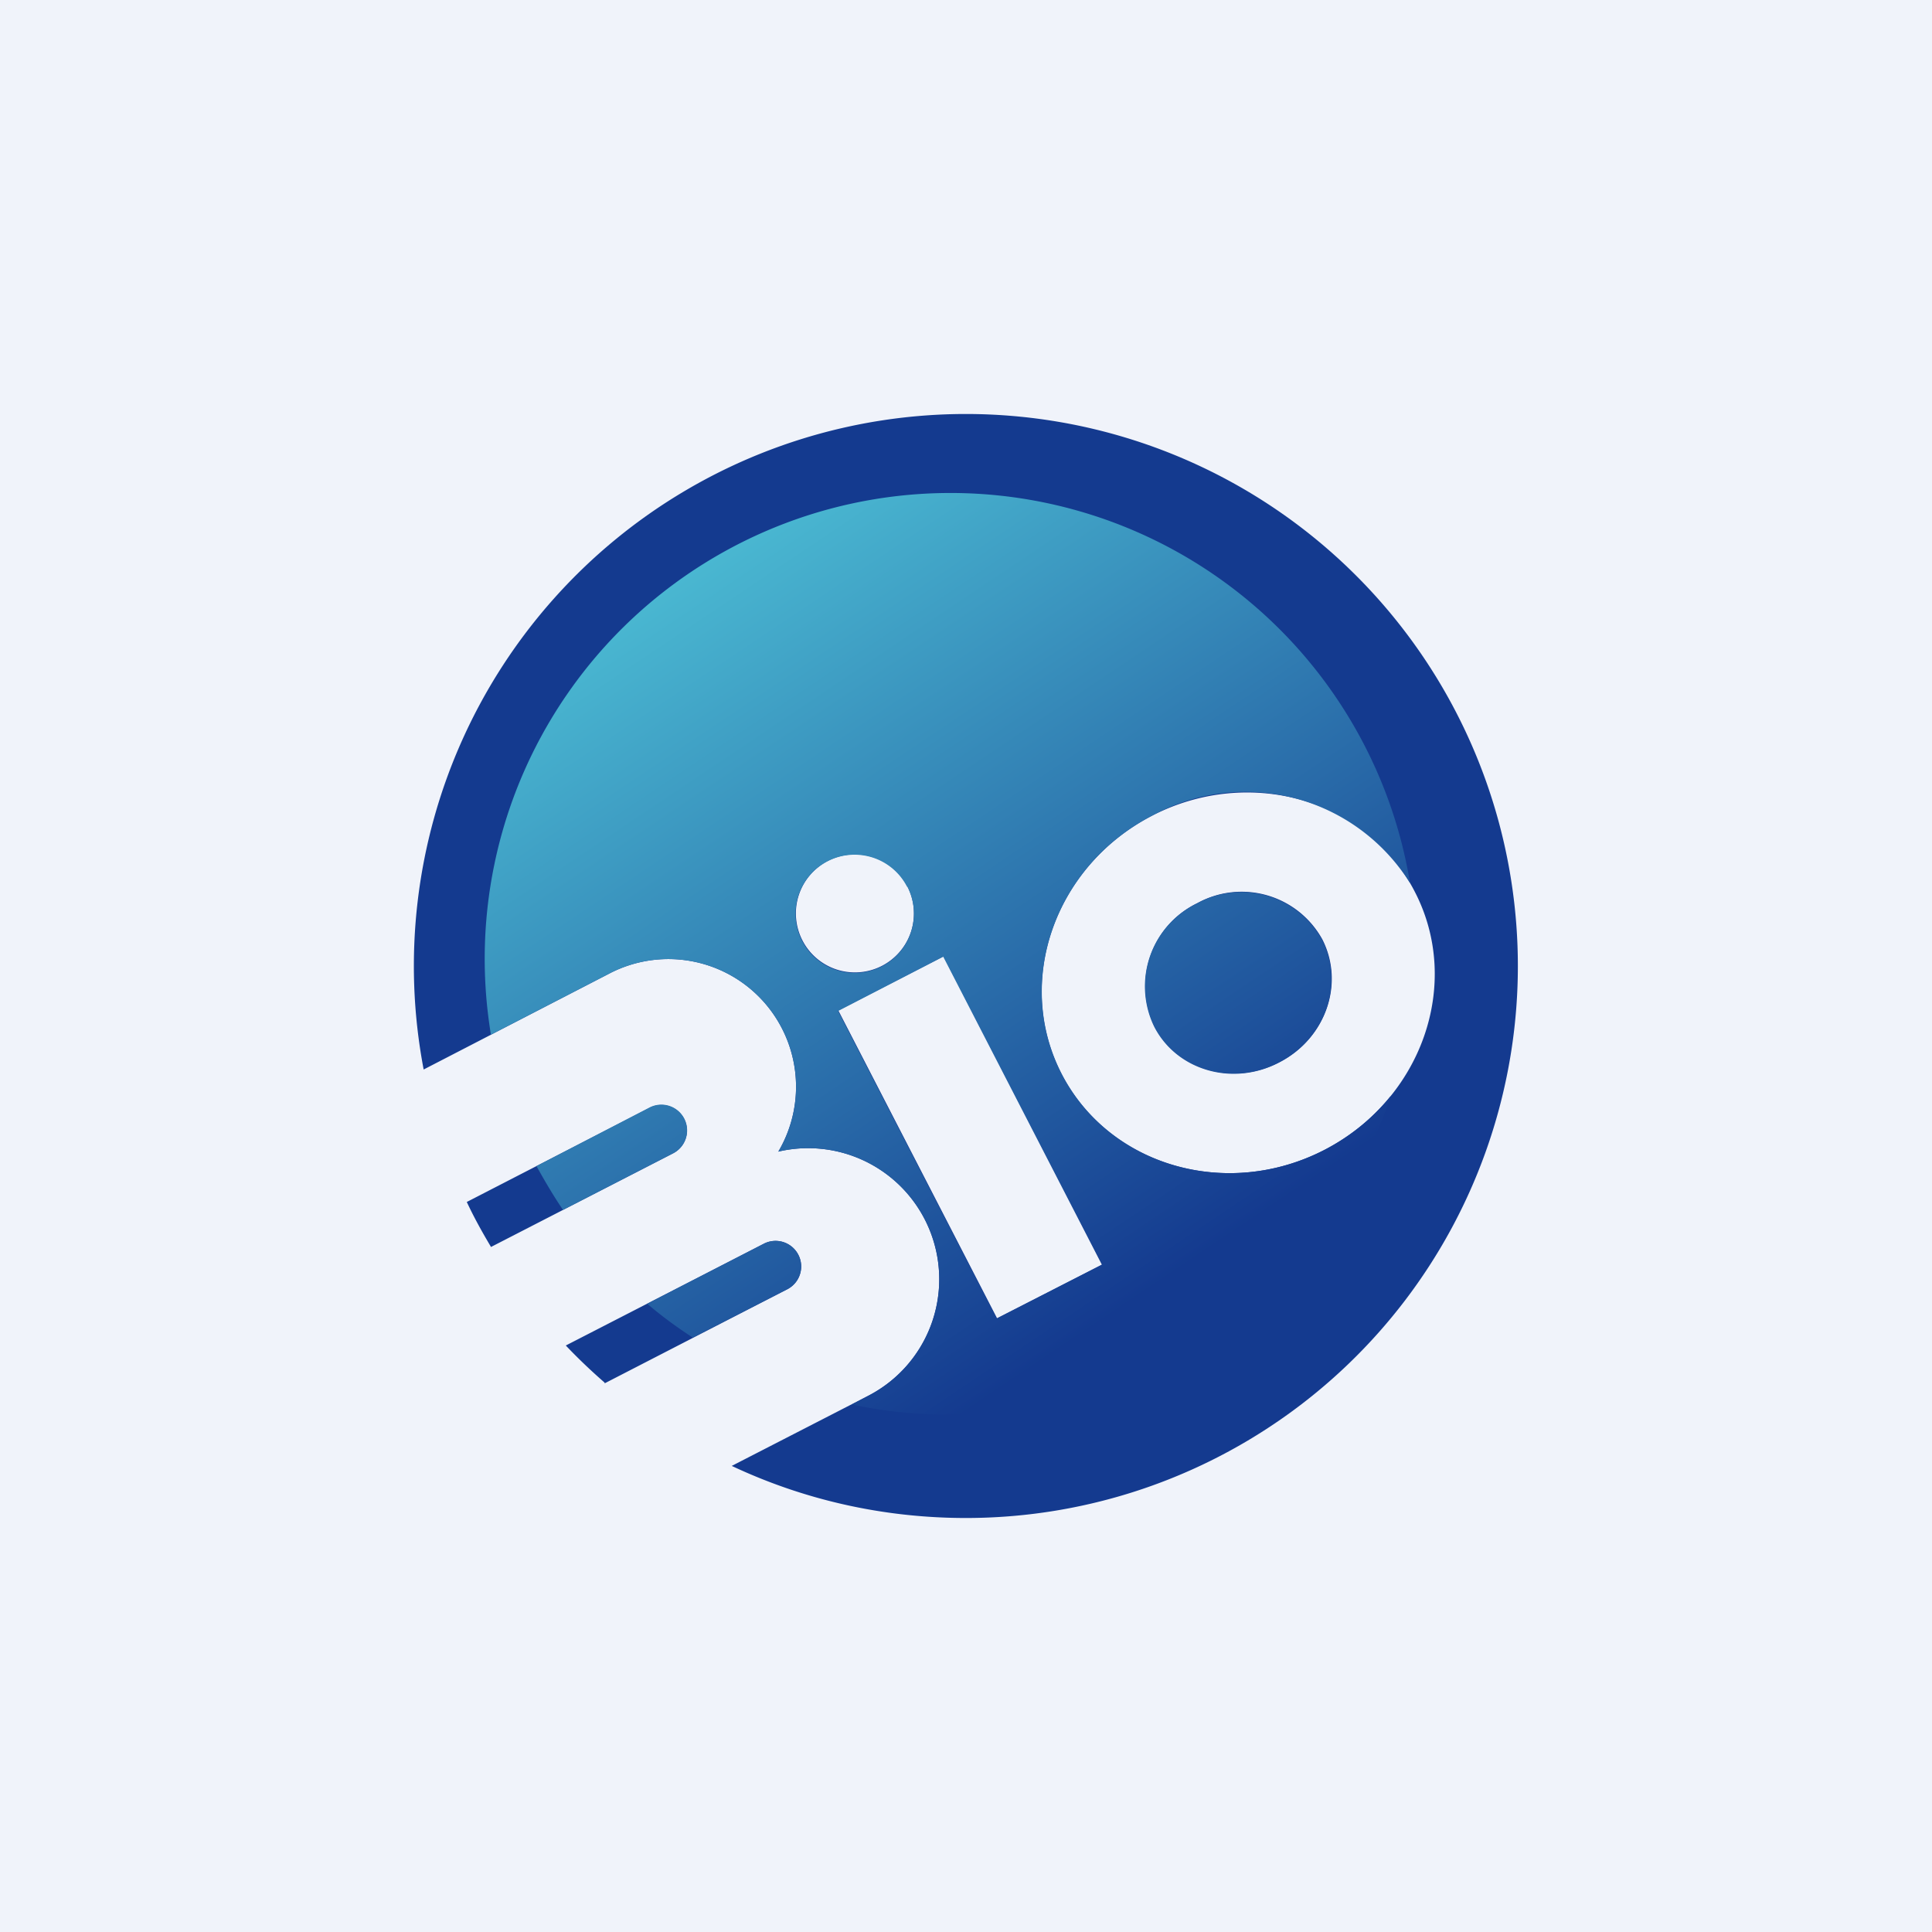
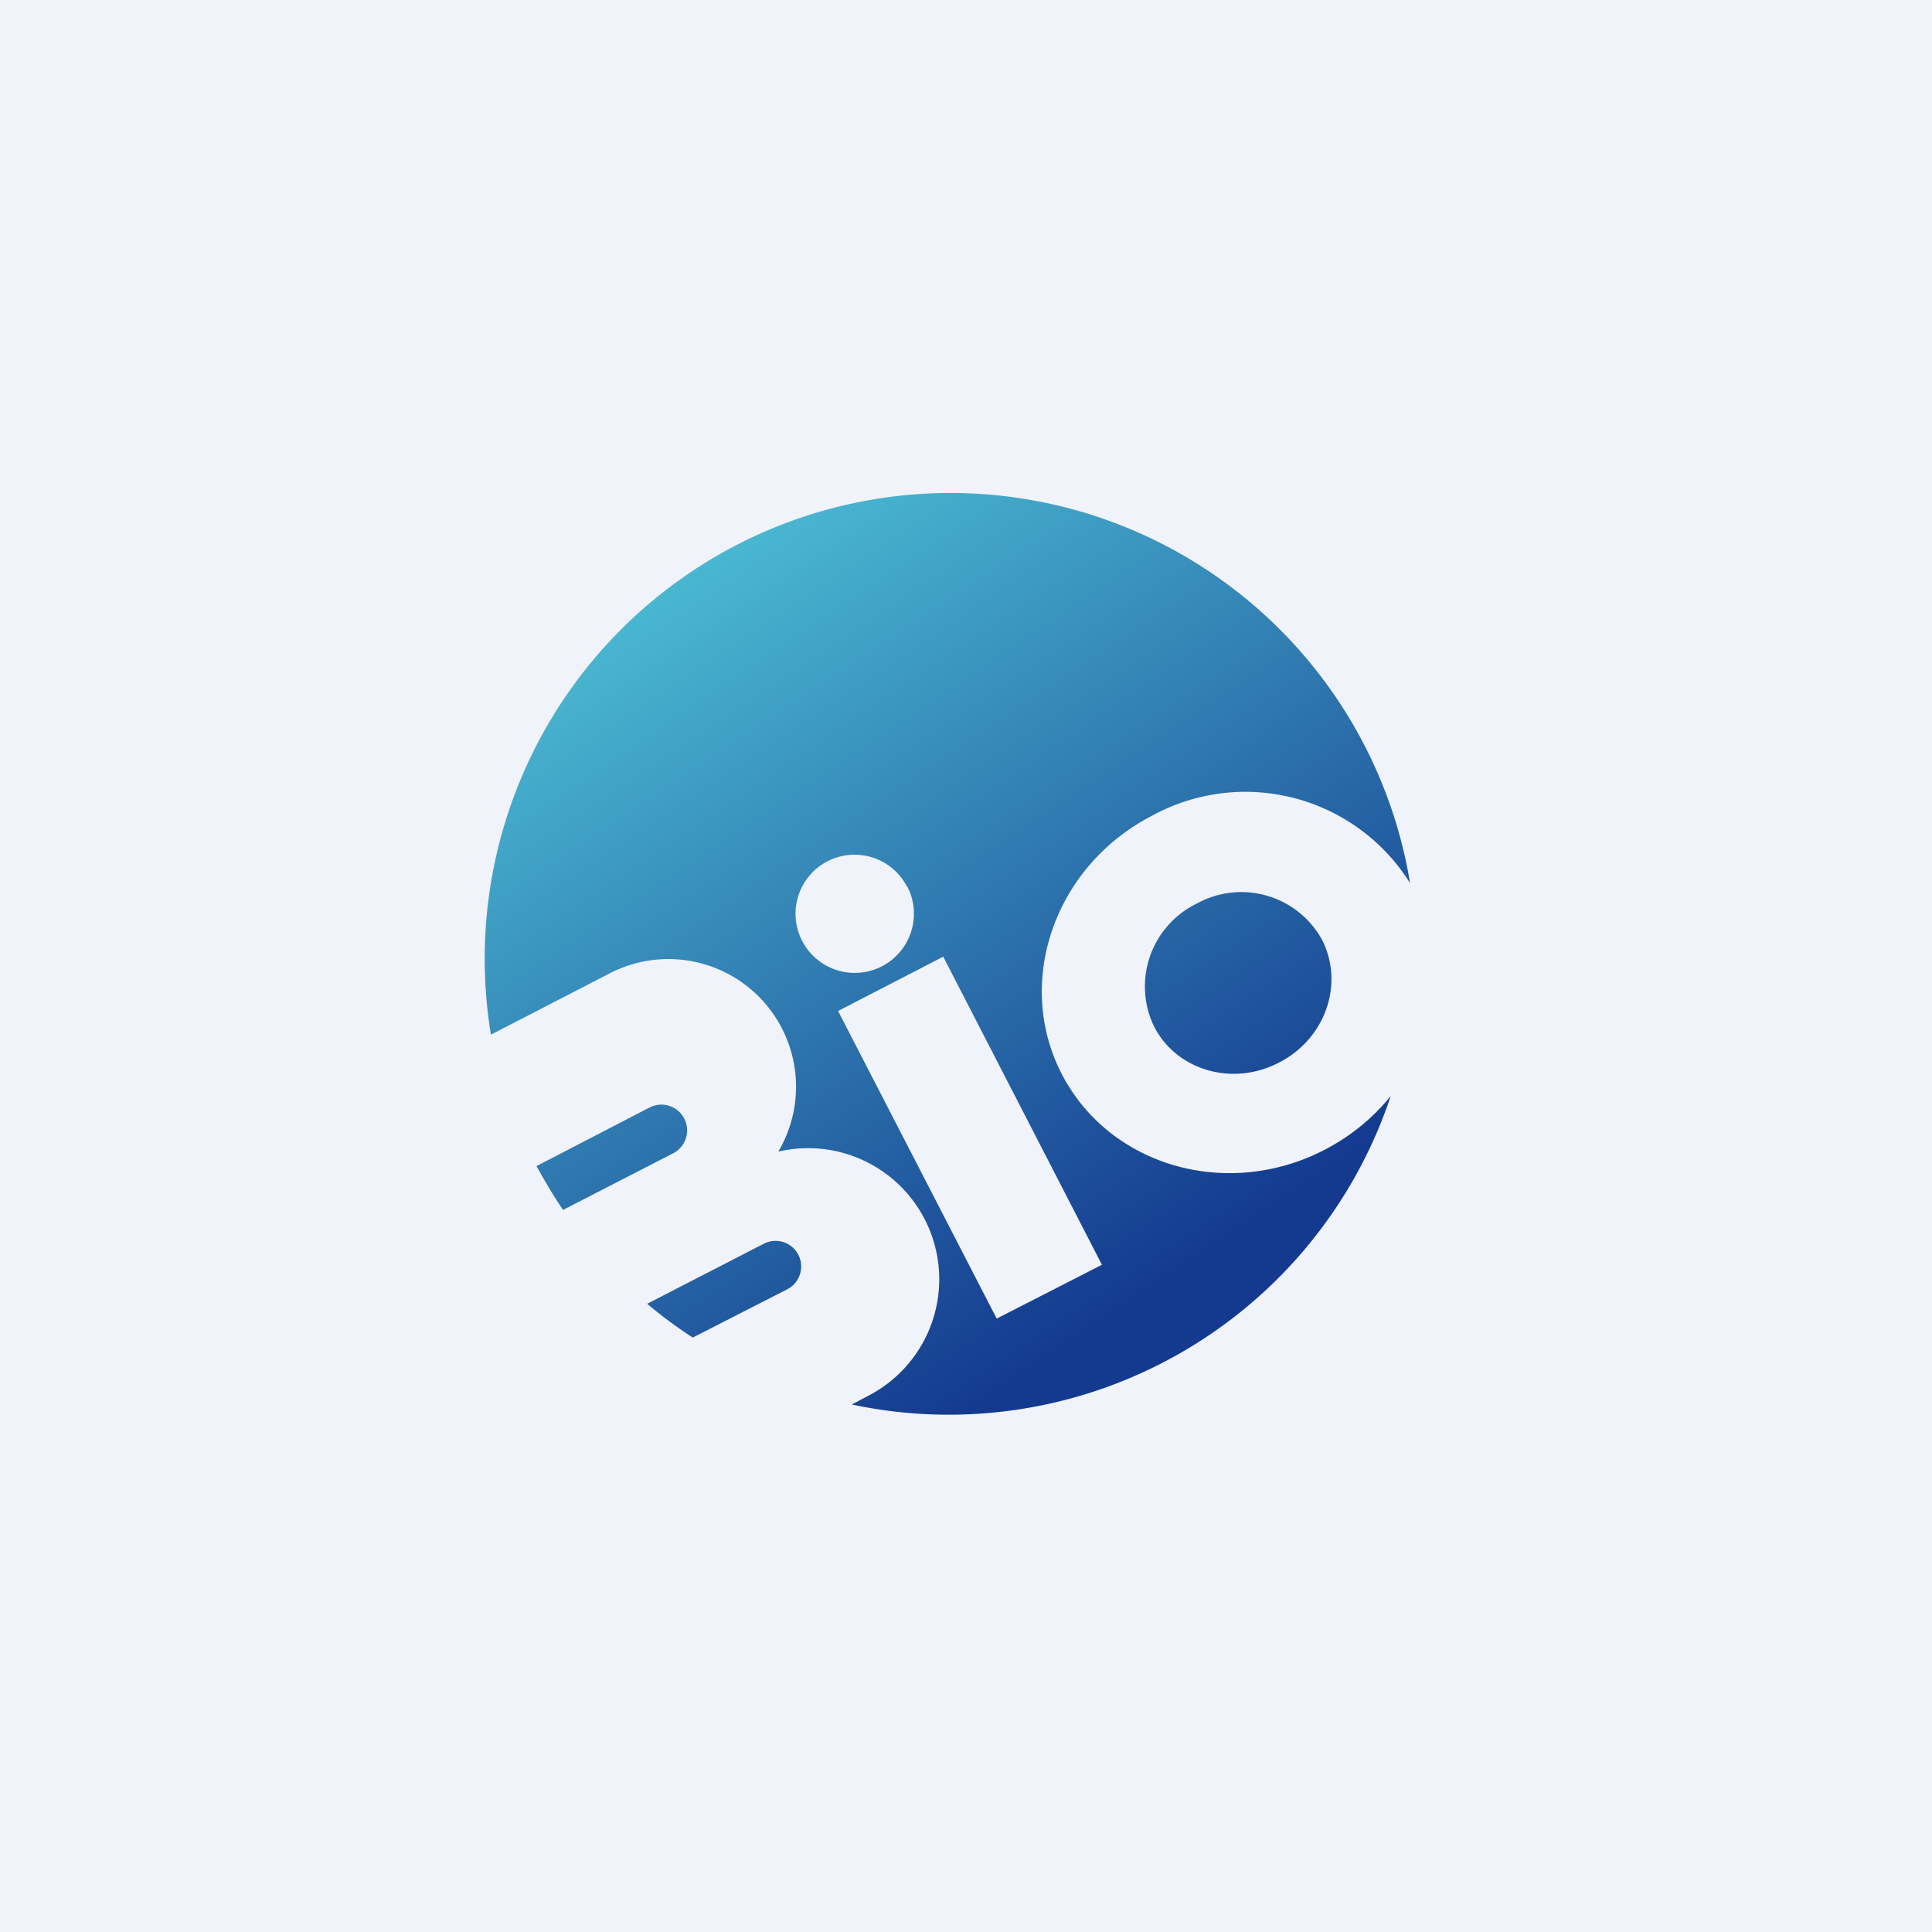
<svg xmlns="http://www.w3.org/2000/svg" width="56" height="56" viewBox="0 0 56 56">
  <path fill="#F0F3FA" d="M0 0h56v56H0z" />
-   <path d="M28 44a16 16 0 1 0-15.72-13l5.38-2.78a3.7 3.7 0 0 1 4.9 5.16 3.8 3.8 0 0 1 2.64 7.06l-3.99 2.05C23.27 43.46 25.57 44 28 44Zm-10.48-3.9 5.3-2.73a.74.74 0 0 0-.68-1.32L16.4 39c.36.38.74.74 1.13 1.08Zm-3.3-3.95 5.29-2.72a.74.74 0 1 0-.68-1.32l-5.3 2.73c.21.45.45.88.7 1.3ZM26.3 25.69a1.71 1.71 0 1 1-3.04 1.57 1.71 1.71 0 0 1 3.04-1.57Zm-2 3.6 3.05-1.57 4.6 8.93-3.05 1.56-4.6-8.92Zm16.71-3.44c1.38 2.67.2 6.02-2.62 7.48-2.83 1.46-6.24.47-7.62-2.2-1.38-2.68-.2-6.03 2.63-7.49 2.83-1.45 6.24-.47 7.61 2.21Zm-2.68 1.38c.65 1.28.1 2.87-1.25 3.56-1.34.7-2.97.23-3.62-1.05a2.67 2.67 0 0 1 1.24-3.56 2.67 2.67 0 0 1 3.63 1.05Z" fill="#143A8F" />
  <path fill-rule="evenodd" d="M40.86 25.58a5.63 5.63 0 0 0-7.46-1.94c-2.83 1.46-4 4.81-2.63 7.48 1.38 2.68 4.79 3.67 7.62 2.21.77-.4 1.41-.93 1.92-1.56a13.5 13.5 0 0 1-15.62 8.94l.51-.27a3.8 3.8 0 0 0-2.64-7.06 3.7 3.7 0 0 0-4.9-5.16l-3.43 1.77a13.5 13.5 0 1 1 26.64-4.4Zm-24.54 9.49c-.28-.41-.53-.84-.77-1.27l3.28-1.7a.74.74 0 0 1 .68 1.33l-3.19 1.64Zm3.76 3.7c-.46-.3-.9-.62-1.32-.98l3.38-1.74a.74.74 0 1 1 .68 1.32l-2.74 1.4ZM26.3 25.7a1.71 1.71 0 1 1-3.05 1.57 1.71 1.71 0 0 1 3.04-1.57Zm-2 3.6 3.04-1.57 4.6 8.93-3.05 1.56-4.6-8.92Zm14.02-2.06c.65 1.28.1 2.87-1.25 3.56-1.34.7-2.97.23-3.62-1.05a2.67 2.67 0 0 1 1.24-3.56 2.67 2.67 0 0 1 3.63 1.05Z" fill="url(#a2tsr2tjh)" />
  <defs>
    <linearGradient id="a2tsr2tjh" x1="18.67" y1="16.56" x2="33.76" y2="39.07" gradientUnits="userSpaceOnUse">
      <stop stop-color="#4BBBD3" />
      <stop offset=".94" stop-color="#143A8F" />
    </linearGradient>
  </defs>
</svg>